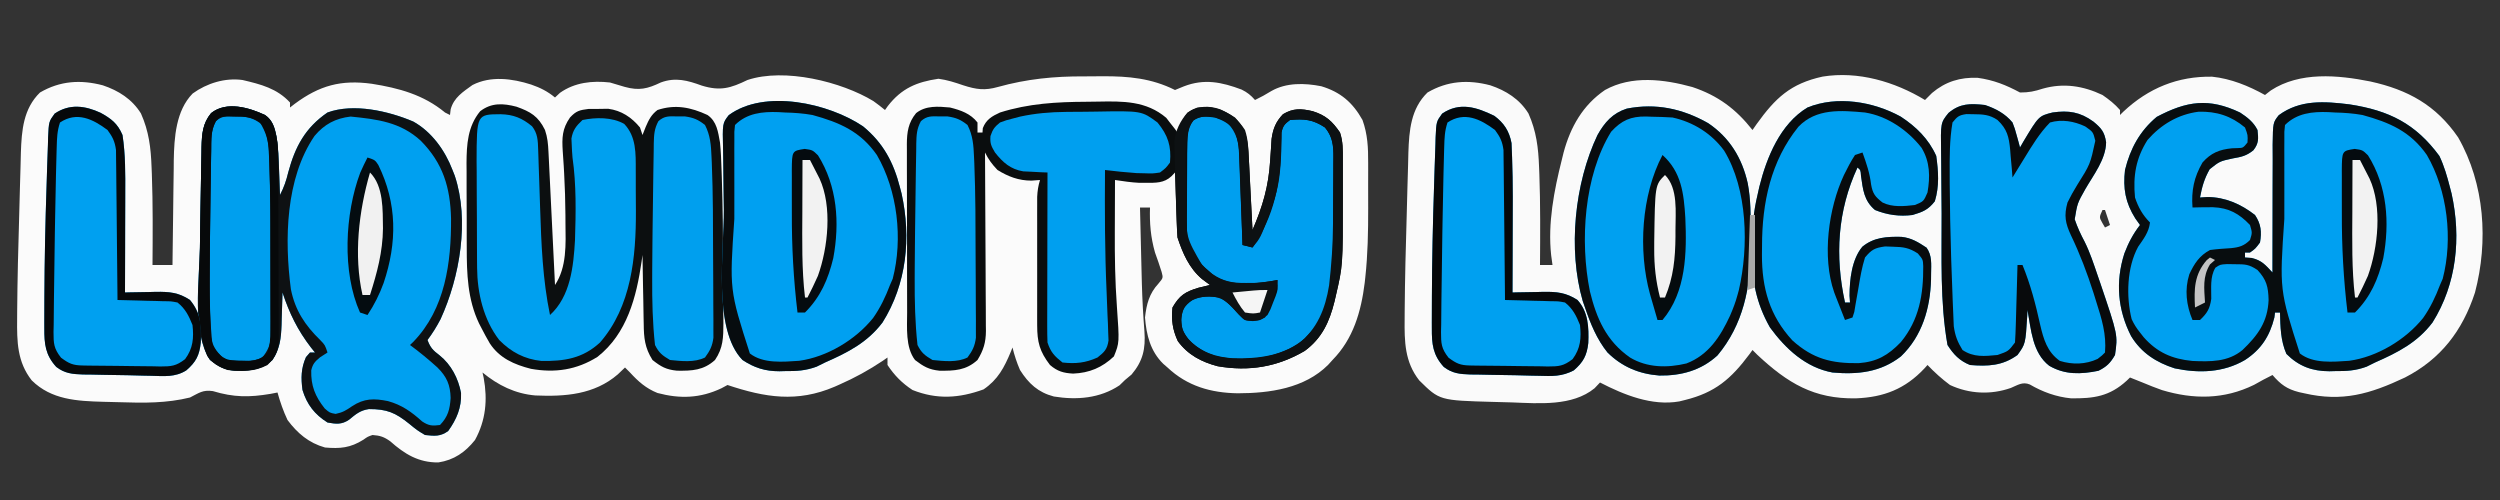
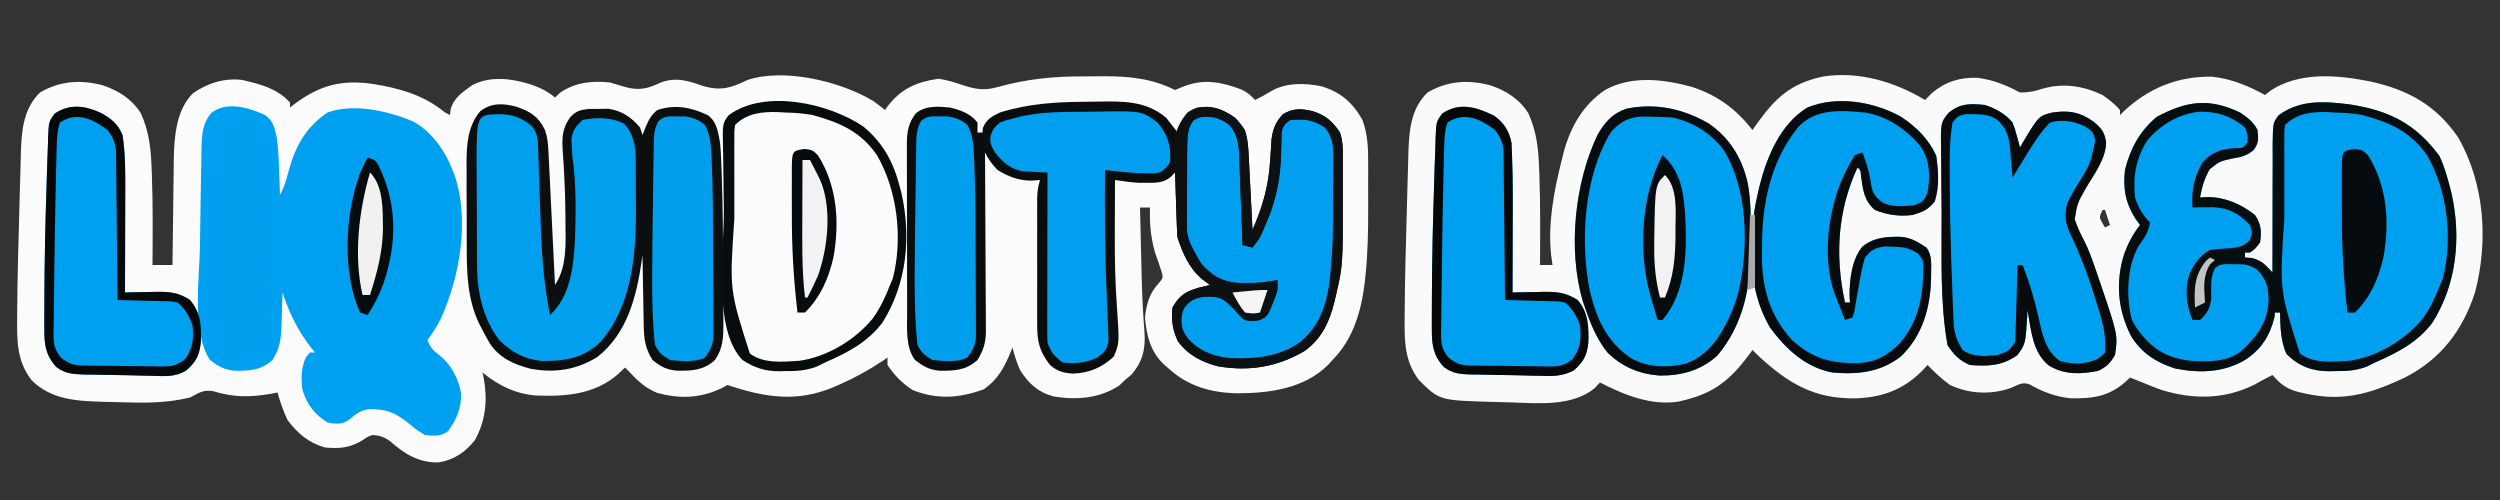
<svg xmlns="http://www.w3.org/2000/svg" version="1.1" width="1000" height="200">
  <rect width="100%" height="100%" fill="#333333" stroke="none" />
  <path d="M0 0 C1.594 1.125 3.128 2.335 4.641 3.566 C5.207 2.77 5.207 2.77 5.785 1.957 C11.274 -5.088 17.276 -7.639 26.016 -8.934 C29.597 -8.44 32.541 -7.479 35.953 -6.309 C41.178 -4.626 44.552 -4.154 49.81 -5.648 C61.378 -8.86 72.33 -9.943 84.293 -9.88 C86.771 -9.871 89.246 -9.9 91.723 -9.932 C102.036 -9.975 111.23 -9.139 120.641 -4.434 C121.796 -4.908 122.951 -5.382 124.141 -5.871 C132.314 -9.052 139.274 -7.613 147.293 -4.602 C149.587 -3.46 150.973 -2.354 152.641 -0.434 C154.897 -1.52 157.014 -2.667 159.141 -3.996 C165.138 -7.445 172.491 -7.254 179.148 -5.938 C186.811 -3.639 191.688 0.509 195.641 7.566 C197.703 13.347 197.933 18.575 197.906 24.68 C197.909 26.132 197.909 26.132 197.912 27.614 C197.913 29.663 197.91 31.711 197.901 33.759 C197.891 36.831 197.901 39.903 197.914 42.975 C197.921 52.195 197.764 61.339 196.762 70.512 C196.686 71.207 196.61 71.903 196.532 72.619 C195.099 84.176 191.975 95.109 183.641 103.566 C183.068 104.199 182.496 104.832 181.906 105.484 C172.48 114.931 158.492 116.86 145.731 116.883 C134.992 116.708 125.57 114.025 117.641 106.566 C117.076 106.077 116.511 105.587 115.93 105.082 C110.785 100.012 109.215 93.628 108.641 86.566 C109.243 81.237 110.334 76.976 114.016 73.004 C115.922 70.74 115.922 70.74 115.297 68.367 C114.49 65.734 113.574 63.157 112.641 60.566 C110.908 54.446 110.439 48.922 110.641 42.566 C109.321 42.566 108.001 42.566 106.641 42.566 C106.761 47.667 106.885 52.767 107.013 57.868 C107.056 59.595 107.097 61.322 107.138 63.049 C107.197 65.564 107.26 68.079 107.324 70.594 C107.346 71.425 107.367 72.256 107.389 73.113 C107.569 79.447 107.909 85.764 108.412 92.081 C108.913 99.13 107.814 103.993 103.266 109.379 C102.399 110.101 101.533 110.823 100.641 111.566 C99.558 112.618 99.558 112.618 98.453 113.691 C90.591 118.933 81.344 119.657 72.191 118.168 C65.897 116.522 62.093 113.012 58.641 107.566 C57.359 104.619 56.399 101.687 55.641 98.566 C55.41 99.146 55.179 99.727 54.941 100.324 C52.328 106.583 49.819 111.396 44.078 115.316 C34.317 118.866 25.432 119.46 15.641 115.566 C11.427 112.798 8.429 109.749 5.641 105.566 C5.641 104.576 5.641 103.586 5.641 102.566 C5.032 102.991 4.424 103.415 3.797 103.852 C-1.796 107.594 -7.393 110.676 -13.547 113.379 C-14.199 113.668 -14.851 113.958 -15.523 114.256 C-30.522 120.667 -43.306 118.584 -58.359 113.566 C-59.164 114 -59.968 114.433 -60.797 114.879 C-69.265 118.89 -77.368 119.159 -86.363 116.762 C-90.941 114.935 -94.061 112.159 -97.359 108.566 C-98.019 107.906 -98.679 107.246 -99.359 106.566 C-100.308 107.474 -101.257 108.381 -102.234 109.316 C-111.644 117.423 -123.342 118.26 -135.218 117.75 C-143.356 117.052 -150.132 113.661 -156.359 108.566 C-156.201 109.286 -156.042 110.005 -155.879 110.746 C-154.27 119.481 -155.038 127.715 -159.359 135.566 C-163.252 140.46 -167.775 143.586 -174.008 144.539 C-181.904 144.631 -187.506 141.201 -193.254 136.09 C-195.707 134.315 -197.346 133.777 -200.359 133.566 C-202.307 134.243 -202.307 134.243 -203.984 135.441 C-209.218 138.736 -213.334 139.091 -219.359 138.566 C-225.837 136.748 -230.377 132.888 -234.359 127.566 C-236.043 123.983 -237.295 120.376 -238.359 116.566 C-239.28 116.746 -240.2 116.925 -241.148 117.109 C-249.624 118.533 -255.84 118.542 -264.238 116 C-268.292 115.437 -269.709 116.731 -273.359 118.566 C-282.613 120.848 -291.87 120.789 -301.317 120.455 C-303.554 120.379 -305.791 120.33 -308.029 120.283 C-318.549 119.999 -328.808 119.484 -336.664 111.723 C-342.492 104.31 -342.593 96.181 -342.504 87.152 C-342.498 86.118 -342.493 85.084 -342.487 84.019 C-342.387 71.121 -342.057 58.226 -341.67 45.334 C-341.564 41.791 -341.474 38.248 -341.388 34.705 C-341.317 31.927 -341.234 29.15 -341.148 26.373 C-341.092 24.441 -341.048 22.508 -341.004 20.576 C-340.707 11.743 -340.019 3.035 -333.359 -3.434 C-325.355 -8.103 -317.159 -8.65 -308.234 -6.309 C-301.921 -4.184 -296.548 -0.798 -292.984 4.941 C-289.81 12.022 -289.004 18.719 -288.734 26.379 C-288.677 27.77 -288.677 27.77 -288.619 29.19 C-288.179 41.31 -288.269 53.441 -288.359 65.566 C-285.719 65.566 -283.079 65.566 -280.359 65.566 C-280.354 64.954 -280.348 64.342 -280.342 63.711 C-280.277 57.286 -280.193 50.861 -280.097 44.436 C-280.064 42.044 -280.036 39.653 -280.013 37.261 C-279.979 33.805 -279.927 30.35 -279.871 26.895 C-279.865 25.841 -279.858 24.787 -279.852 23.702 C-279.674 14.567 -279.025 3.835 -272.293 -3.031 C-266.605 -7.156 -259.317 -9.393 -252.359 -8.434 C-245.047 -6.714 -238.552 -5.072 -233.359 0.566 C-233.359 1.226 -233.359 1.886 -233.359 2.566 C-232.754 2.096 -232.148 1.625 -231.523 1.141 C-221.526 -6.288 -212.903 -8.597 -200.66 -6.93 C-189.85 -5.215 -179.933 -2.546 -171.359 4.566 C-170.369 5.061 -170.369 5.061 -169.359 5.566 C-169.27 4.817 -169.181 4.069 -169.09 3.297 C-167.836 -1.39 -164.174 -3.682 -160.359 -6.434 C-153.029 -10.18 -144.503 -9.037 -136.922 -6.621 C-133.224 -5.336 -130.384 -3.929 -127.359 -1.434 C-126.699 -2.052 -126.039 -2.671 -125.359 -3.309 C-119.484 -7.471 -112.403 -8.245 -105.359 -7.434 C-103.395 -6.871 -101.437 -6.286 -99.484 -5.684 C-93.721 -4.09 -90.353 -4.902 -85.027 -7.453 C-79.127 -9.622 -74.319 -8.262 -68.609 -6.184 C-61.21 -3.92 -57.125 -5.165 -50.359 -8.434 C-35.521 -13.39 -12.748 -7.746 0 0 Z M54.641 40.566 C55.641 42.566 55.641 42.566 55.641 42.566 Z " fill="#FBFBFB" transform="translate(349.359,40.434)" />
  <path d="M0 0 C0.928 -0.928 1.856 -1.856 2.812 -2.812 C8.179 -7.349 14.079 -9.163 21.094 -8.871 C27.475 -7.977 32.361 -6.021 38 -3 C41.678 -3 43.765 -3.461 47.188 -4.562 C55.434 -6.873 63.266 -5.677 71 -2 C73.573 -0.228 75.949 1.633 78 4 C78 4.66 78 5.32 78 6 C78.438 5.564 78.877 5.129 79.328 4.68 C89.392 -4.771 101.113 -9.55 114.836 -9.324 C122.321 -8.557 129.454 -5.637 136 -2 C137.145 -2.897 137.145 -2.897 138.312 -3.812 C149.949 -11.417 165.12 -10.013 178.146 -7.408 C193.218 -4.086 204.404 2.076 213.246 14.938 C223.924 33.583 225.373 56.546 220 77 C215.015 92.273 206.323 103.634 192 111 C177.965 117.615 166.952 120.841 151.688 117.312 C151.006 117.164 150.324 117.016 149.621 116.863 C144.803 115.65 142.21 113.744 139 110 C136.481 111.238 134.064 112.537 131.625 113.938 C119.621 119.817 107.428 119.83 94.785 116.035 C92.15 115.098 89.576 114.088 87 113 C85.334 112.332 83.667 111.665 82 111 C81.576 111.41 81.152 111.82 80.715 112.242 C73.869 118.532 67.517 119.455 58.363 119.328 C52.472 118.753 47.023 116.76 41.914 113.785 C38.994 112.587 37.096 114.04 34.328 115.184 C26.283 118.005 17.716 117.58 10 114 C6.72 111.582 3.823 108.934 1 106 C0.588 106.459 0.175 106.918 -0.25 107.391 C-7.938 115.559 -16.422 118.9 -27.61 119.336 C-44.44 119.652 -54.958 113.219 -67 102 C-67.66 101.34 -68.32 100.68 -69 100 C-69.619 100.853 -69.619 100.853 -70.25 101.723 C-77.594 111.542 -83.906 117.021 -96 120 C-97.127 120.28 -97.127 120.28 -98.277 120.566 C-109.209 122.5 -120.458 117.927 -130 113 C-130.722 113.763 -131.444 114.526 -132.188 115.312 C-141.068 122.562 -154.437 121.367 -165.24 120.964 C-167.694 120.875 -170.148 120.818 -172.604 120.766 C-194.188 120.175 -194.188 120.175 -202.305 112.156 C-208.133 104.743 -208.234 96.615 -208.145 87.586 C-208.139 86.552 -208.133 85.518 -208.128 84.453 C-208.028 71.554 -207.698 58.66 -207.31 45.767 C-207.205 42.225 -207.115 38.682 -207.029 35.138 C-206.958 32.361 -206.875 29.584 -206.789 26.807 C-206.732 24.875 -206.688 22.942 -206.645 21.009 C-206.348 12.177 -205.659 3.469 -199 -3 C-190.996 -7.669 -182.8 -8.216 -173.875 -5.875 C-167.561 -3.751 -162.189 -0.364 -158.625 5.375 C-155.451 12.456 -154.645 19.153 -154.375 26.812 C-154.318 28.204 -154.318 28.204 -154.26 29.624 C-153.82 41.744 -153.91 53.874 -154 66 C-152.35 66 -150.7 66 -149 66 C-149.177 64.714 -149.353 63.427 -149.535 62.102 C-150.935 49.314 -148.366 36.177 -145.25 23.812 C-145.022 22.882 -144.795 21.951 -144.56 20.992 C-141.814 10.78 -136.861 2.037 -128 -4 C-117.308 -9.95 -104.353 -8.309 -93.047 -5.184 C-82.823 -1.771 -75.65 3.576 -69 12 C-68.443 11.203 -67.886 10.407 -67.312 9.586 C-59.838 -0.793 -53.792 -6.566 -40.926 -9.367 C-26.745 -11.653 -12.125 -7.338 0 0 Z M71 44 C69.667 46.892 69.667 46.892 70.938 49.188 C71.288 49.786 71.639 50.384 72 51 C72.66 50.67 73.32 50.34 74 50 C73.34 48.02 72.68 46.04 72 44 C71.67 44 71.34 44 71 44 Z " fill="#FAFAFA" transform="translate(770,40)" />
  <path d="M0 0 C1.526 -0.012 3.052 -0.032 4.578 -0.062 C14.573 -0.254 23.925 -0.394 31.927 6.436 C32.461 7.132 32.995 7.828 33.544 8.545 C34.104 9.252 34.663 9.958 35.24 10.686 C35.824 11.482 35.824 11.482 36.419 12.295 C36.783 11.464 36.783 11.464 37.154 10.615 C37.489 9.891 37.824 9.167 38.169 8.42 C38.494 7.701 38.819 6.982 39.154 6.24 C40.672 3.907 41.833 3.255 44.419 2.295 C50.369 1.609 54.549 3.013 59.419 6.295 C64.27 11.395 64.625 15.903 64.955 22.682 C64.998 23.499 65.041 24.316 65.085 25.158 C65.221 27.766 65.352 30.374 65.482 32.983 C65.573 34.752 65.665 36.52 65.757 38.289 C65.982 42.624 66.202 46.96 66.419 51.295 C70.48 41.898 72.851 33.846 73.482 23.545 C73.611 21.529 73.748 19.513 73.892 17.498 C73.946 16.618 74.001 15.738 74.056 14.831 C74.644 10.726 75.753 8 78.607 4.983 C82.725 2.512 85.849 2.703 90.47 3.768 C95.758 5.431 98.295 7.75 101.419 12.295 C102.638 15.951 102.563 19.314 102.552 23.119 C102.553 23.898 102.554 24.678 102.555 25.48 C102.556 27.137 102.554 28.794 102.55 30.451 C102.545 32.928 102.55 35.406 102.556 37.883 C102.571 65.488 102.571 65.488 99.732 77.67 C99.558 78.422 99.383 79.174 99.203 79.948 C97.172 88.075 94.195 94.604 87.294 99.67 C76.343 106.095 65.03 107.961 52.49 105.787 C45.963 104.061 40.572 101.236 36.544 95.733 C34.449 91.192 33.899 87.329 34.419 82.295 C37.19 77.493 39.445 76.025 44.732 74.42 C46.289 74.025 47.851 73.642 49.419 73.295 C48.368 72.511 47.316 71.728 46.232 70.92 C41.049 66.515 38.537 60.649 36.419 54.295 C36.27 52.305 36.171 50.31 36.103 48.315 C36.061 47.151 36.019 45.988 35.976 44.789 C35.937 43.574 35.897 42.359 35.857 41.108 C35.792 39.268 35.792 39.268 35.726 37.391 C35.62 34.359 35.518 31.327 35.419 28.295 C34.963 28.776 34.507 29.257 34.037 29.753 C31.039 32.612 27.584 32.433 23.607 32.42 C22.796 32.423 21.985 32.425 21.15 32.428 C17.866 32.268 14.67 31.775 11.419 31.295 C11.394 36.414 11.376 41.533 11.365 46.652 C11.36 48.385 11.353 50.119 11.344 51.853 C11.295 61.871 11.447 71.808 12.172 81.802 C13.202 96.356 13.202 96.356 10.982 101.858 C6.301 106.31 1.141 108.484 -5.331 108.733 C-9.161 108.526 -11.602 107.848 -14.581 105.295 C-18.751 99.851 -19.705 96.13 -19.71 89.397 C-19.713 88.209 -19.716 87.021 -19.72 85.797 C-19.717 84.517 -19.715 83.238 -19.713 81.92 C-19.714 80.604 -19.715 79.287 -19.716 77.93 C-19.718 75.146 -19.716 72.362 -19.711 69.578 C-19.705 66.014 -19.709 62.45 -19.715 58.886 C-19.719 55.48 -19.716 52.075 -19.713 48.67 C-19.715 47.391 -19.717 46.112 -19.72 44.794 C-19.715 43.012 -19.715 43.012 -19.71 41.194 C-19.709 40.149 -19.708 39.104 -19.708 38.027 C-19.595 35.616 -19.275 33.597 -18.581 31.295 C-20.282 31.419 -20.282 31.419 -22.018 31.545 C-27.133 31.536 -31.243 29.951 -35.581 27.295 C-37.765 25.001 -39.178 23.1 -40.581 20.295 C-40.574 21.247 -40.567 22.198 -40.56 23.178 C-40.5 32.153 -40.455 41.128 -40.425 50.103 C-40.409 54.717 -40.388 59.331 -40.354 63.945 C-40.322 68.399 -40.304 72.853 -40.296 77.308 C-40.29 79.006 -40.28 80.703 -40.263 82.401 C-40.242 84.783 -40.239 87.164 -40.24 89.546 C-40.229 90.244 -40.218 90.943 -40.207 91.662 C-40.236 96.267 -41.188 99.373 -43.581 103.295 C-48.203 107.484 -52.779 107.636 -58.78 107.58 C-63.023 107.148 -65.201 105.884 -68.581 103.295 C-72.463 98.177 -71.73 90.3 -71.726 84.144 C-71.729 83.361 -71.733 82.578 -71.736 81.771 C-71.745 79.204 -71.747 76.636 -71.749 74.069 C-71.752 72.275 -71.755 70.48 -71.759 68.686 C-71.765 64.936 -71.766 61.185 -71.766 57.435 C-71.766 52.632 -71.779 47.829 -71.797 43.026 C-71.808 39.326 -71.81 35.625 -71.809 31.924 C-71.81 30.153 -71.815 28.382 -71.823 26.611 C-71.832 24.136 -71.83 21.662 -71.823 19.187 C-71.829 18.459 -71.835 17.73 -71.841 16.98 C-71.811 12.128 -71.27 8.351 -68.143 4.545 C-64.256 1.436 -59.287 1.862 -54.581 2.295 C-50.304 3.366 -46.351 4.718 -43.581 8.295 C-43.581 9.615 -43.581 10.935 -43.581 12.295 C-42.921 12.295 -42.261 12.295 -41.581 12.295 C-41.539 11.718 -41.498 11.14 -41.456 10.545 C-40.12 7.112 -37.804 5.77 -34.581 4.295 C-23.163 0.676 -11.887 0.062 0 0 Z " fill="#0A0D0E" transform="translate(434.581,40.705)" />
  <path d="M0 0 C2.924 1.913 5.406 3.813 7 7 C7.38 10.496 7.557 12.287 5.352 15.109 C2.554 17.359 0.576 17.764 -2.938 18.375 C-8.098 19.5 -8.098 19.5 -12.125 22.688 C-14.301 26.531 -15.18 29.676 -16 34 C-15.031 33.938 -14.061 33.876 -13.062 33.812 C-5.941 33.827 0.441 36.661 6 41 C8.446 44.669 8.721 47.734 8 52 C6.125 54.5 6.125 54.5 4 56 C3.34 56 2.68 56 2 56 C2 56.66 2 57.32 2 58 C2.887 58.062 3.774 58.124 4.688 58.188 C8.754 59.185 10.186 60.994 13 64 C12.995 62.87 12.995 62.87 12.991 61.718 C12.969 54.611 12.98 47.505 13.028 40.399 C13.052 36.745 13.063 33.093 13.045 29.439 C13.027 25.911 13.044 22.385 13.084 18.857 C13.097 16.861 13.076 14.864 13.054 12.867 C13.196 4.03 13.196 4.03 15.5 1.081 C24.051 -5.235 33.829 -4.481 43.812 -3.25 C59.662 -0.805 70.251 4.484 79.75 17.375 C81.69 21.448 82.879 25.638 84 30 C84.313 31.201 84.313 31.201 84.633 32.426 C88.525 50.048 86.687 68.595 77 84 C70.906 92.051 63.047 96.023 54 100 C52.331 100.826 52.331 100.826 50.629 101.668 C46.269 103.268 42.661 103.48 38.062 103.438 C37.303 103.457 36.543 103.477 35.76 103.498 C28.851 103.492 23.478 101.478 18.562 96.562 C16.211 91.201 16.172 85.8 16 80 C15.34 80 14.68 80 14 80 C13.918 80.66 13.835 81.32 13.75 82 C11.888 89.448 8.463 94.783 2 99 C-6.665 104.073 -16.426 104.389 -26.125 102.34 C-33.529 99.965 -39.475 96.144 -43.566 89.43 C-48.941 78.925 -49.871 67.692 -46.25 56.375 C-44.637 52.147 -42.775 48.568 -40 45 C-40.619 44.134 -41.237 43.267 -41.875 42.375 C-45.856 36.052 -46.847 30.361 -46 23 C-43.905 14.44 -40.092 7.426 -33.312 1.75 C-21.24 -4.628 -12.479 -5.916 0 0 Z " fill="#00A0F1" transform="translate(896,45)" />
-   <path d="M0 0 C3.15 2.174 3.815 4.992 4.62 8.633 C5.332 13.067 5.477 17.517 5.625 22 C5.664 22.966 5.702 23.931 5.742 24.926 C5.836 27.284 5.921 29.642 6 32 C7.572 28.967 8.522 26.203 9.312 22.875 C12.07 12.673 16.096 5.101 25 -1 C35.435 -4.827 49.443 -1.577 59.312 2.625 C66.702 6.718 72.037 14.227 75 22 C75.298 22.752 75.596 23.503 75.902 24.277 C81.875 42.142 77.906 64.873 70.238 81.633 C68.682 84.608 67.015 87.314 65 90 C66.125 93.038 67.17 94.129 69.812 96.125 C74.477 99.85 77.306 105.345 78.414 111.18 C78.666 117.067 76.623 121.74 73.25 126.438 C70.004 128.692 67.897 128.39 64 128 C60.797 126.066 60.797 126.066 57.75 123.562 C52.149 119.021 48.7 117.612 41.559 117.633 C38.07 118.133 36.31 119.68 33.648 121.867 C30.695 123.897 28.416 123.621 25 123 C19.86 119.775 16.792 115.831 15 110 C14.349 105.199 14.413 101.335 16.375 96.875 C16.911 96.256 17.448 95.638 18 95 C18.66 95 19.32 95 20 95 C19.481 94.357 18.961 93.714 18.426 93.051 C13.062 86.101 9.751 79.32 7 71 C6.985 71.605 6.971 72.209 6.956 72.833 C6.881 75.597 6.784 78.361 6.688 81.125 C6.665 82.076 6.642 83.028 6.619 84.008 C6.414 89.373 6.009 93.372 3 98 C-1.622 102.189 -6.198 102.341 -12.199 102.285 C-16.442 101.853 -18.62 100.589 -22 98 C-29.315 87.092 -26.248 65.701 -26.036 53.25 C-25.995 50.686 -25.96 48.123 -25.925 45.559 C-25.855 40.485 -25.771 35.411 -25.68 30.337 C-25.643 28.285 -25.61 26.234 -25.579 24.182 C-25.534 21.272 -25.475 18.363 -25.414 15.453 C-25.402 14.574 -25.391 13.695 -25.379 12.789 C-25.254 7.627 -24.967 3.394 -21.562 -0.75 C-15.412 -5.671 -6.368 -2.965 0 0 Z " fill="#00A0F0" transform="translate(106,46)" />
+   <path d="M0 0 C3.15 2.174 3.815 4.992 4.62 8.633 C5.332 13.067 5.477 17.517 5.625 22 C5.664 22.966 5.702 23.931 5.742 24.926 C5.836 27.284 5.921 29.642 6 32 C7.572 28.967 8.522 26.203 9.312 22.875 C12.07 12.673 16.096 5.101 25 -1 C35.435 -4.827 49.443 -1.577 59.312 2.625 C66.702 6.718 72.037 14.227 75 22 C75.298 22.752 75.596 23.503 75.902 24.277 C81.875 42.142 77.906 64.873 70.238 81.633 C68.682 84.608 67.015 87.314 65 90 C66.125 93.038 67.17 94.129 69.812 96.125 C74.477 99.85 77.306 105.345 78.414 111.18 C78.666 117.067 76.623 121.74 73.25 126.438 C70.004 128.692 67.897 128.39 64 128 C60.797 126.066 60.797 126.066 57.75 123.562 C52.149 119.021 48.7 117.612 41.559 117.633 C38.07 118.133 36.31 119.68 33.648 121.867 C30.695 123.897 28.416 123.621 25 123 C19.86 119.775 16.792 115.831 15 110 C14.349 105.199 14.413 101.335 16.375 96.875 C16.911 96.256 17.448 95.638 18 95 C18.66 95 19.32 95 20 95 C19.481 94.357 18.961 93.714 18.426 93.051 C13.062 86.101 9.751 79.32 7 71 C6.985 71.605 6.971 72.209 6.956 72.833 C6.881 75.597 6.784 78.361 6.688 81.125 C6.665 82.076 6.642 83.028 6.619 84.008 C6.414 89.373 6.009 93.372 3 98 C-1.622 102.189 -6.198 102.341 -12.199 102.285 C-16.442 101.853 -18.62 100.589 -22 98 C-29.315 87.092 -26.248 65.701 -26.036 53.25 C-25.995 50.686 -25.96 48.123 -25.925 45.559 C-25.855 40.485 -25.771 35.411 -25.68 30.337 C-25.643 28.285 -25.61 26.234 -25.579 24.182 C-25.402 14.574 -25.391 13.695 -25.379 12.789 C-25.254 7.627 -24.967 3.394 -21.562 -0.75 C-15.412 -5.671 -6.368 -2.965 0 0 Z " fill="#00A0F0" transform="translate(106,46)" />
  <path d="M0 0 C5.581 1.99 8.686 3.789 11.391 9.316 C12.422 12.411 12.62 14.823 12.78 18.073 C12.84 19.254 12.9 20.435 12.961 21.652 C13.022 22.927 13.082 24.202 13.145 25.516 C13.242 27.474 13.242 27.474 13.342 29.471 C13.515 32.938 13.683 36.405 13.85 39.873 C14.021 43.412 14.197 46.951 14.373 50.49 C14.717 57.432 15.055 64.374 15.391 71.316 C20.167 64.151 19.682 54.957 19.578 46.629 C19.574 45.555 19.57 44.481 19.565 43.374 C19.522 37.834 19.364 32.316 19.055 26.785 C18.998 25.75 18.941 24.714 18.882 23.647 C18.766 21.681 18.633 19.717 18.483 17.753 C18.155 12.442 18.229 8.859 21.391 4.316 C23.875 1.658 25.193 1.341 28.852 0.883 C30.143 0.882 31.435 0.88 32.766 0.879 C34.052 0.86 35.339 0.84 36.664 0.82 C41.947 1.524 45.999 4.211 49.391 8.316 C49.886 9.801 49.886 9.801 50.391 11.316 C50.824 10.223 51.257 9.13 51.703 8.004 C52.897 5.228 53.922 3.168 56.391 1.316 C63.474 -1.045 69.762 0.231 76.391 3.316 C80.155 5.915 80.611 10.07 81.391 14.316 C81.755 17.863 81.89 21.403 82 24.965 C82.056 26.517 82.056 26.517 82.112 28.1 C82.507 40.114 82.612 52.131 82.631 64.15 C82.641 68 82.672 71.85 82.703 75.699 C82.71 78.168 82.715 80.637 82.719 83.105 C82.731 84.246 82.743 85.387 82.756 86.562 C82.74 92.208 82.686 96.489 79.391 101.316 C74.769 105.505 70.189 105.665 64.188 105.594 C59.867 105.165 57.805 104.019 54.391 101.316 C51.308 96.438 50.926 92.444 50.879 86.855 C50.861 86.065 50.843 85.274 50.825 84.46 C50.771 81.954 50.737 79.448 50.703 76.941 C50.67 75.234 50.635 73.527 50.6 71.82 C50.515 67.652 50.448 63.485 50.391 59.316 C50.213 60.598 50.213 60.598 50.032 61.905 C47.976 76.1 44.227 90.72 32.426 100.031 C24.094 105.292 15.354 106.566 5.758 104.844 C-0.923 103.138 -6.818 100.586 -10.697 94.652 C-11.86 92.674 -12.937 90.671 -13.984 88.629 C-14.318 87.982 -14.652 87.335 -14.997 86.669 C-19.587 77.042 -19.919 66.806 -19.91 56.309 C-19.914 55.103 -19.919 53.896 -19.923 52.654 C-19.929 50.121 -19.929 47.588 -19.925 45.055 C-19.922 41.195 -19.945 37.336 -19.971 33.477 C-19.973 31.004 -19.974 28.531 -19.973 26.059 C-19.982 24.915 -19.991 23.771 -20.001 22.592 C-19.957 15.025 -19.521 7.846 -14.547 1.816 C-10.041 -1.672 -5.318 -1.393 0 0 Z " fill="#0C0F10" transform="translate(206.609,42.684)" />
-   <path d="M0 0 C8.146 6.672 12.239 14.464 14.812 24.484 C15.126 25.685 15.126 25.685 15.445 26.91 C19.337 44.533 17.5 63.079 7.812 78.484 C1.718 86.535 -6.141 90.507 -15.188 94.484 C-16.3 95.035 -17.412 95.585 -18.559 96.152 C-22.919 97.753 -26.526 97.965 -31.125 97.922 C-31.885 97.942 -32.645 97.962 -33.428 97.982 C-39.12 97.978 -43.424 96.628 -48.188 93.484 C-60.197 81.158 -55.536 49.636 -55.647 33.435 C-55.67 30.453 -55.712 27.472 -55.771 24.491 C-55.842 20.858 -55.878 17.226 -55.891 13.592 C-55.901 12.217 -55.923 10.843 -55.958 9.468 C-56.215 -1.183 -56.215 -1.183 -53.699 -4.446 C-39.376 -15.035 -13.66 -9.22 0 0 Z " fill="#00A0F1" transform="translate(345.188,50.516)" />
  <path d="M0 0 C8.615 5.79 13.592 14.019 15.84 24.039 C17.082 30.531 17.05 37.043 17.011 43.627 C17 45.746 17.011 47.865 17.023 49.984 C17.042 65.604 14.071 80.561 3.746 92.91 C-2.822 98.964 -10.829 101.089 -19.531 100.961 C-27.635 100.332 -34.446 97.476 -40.25 91.75 C-44.53 86.442 -47.085 80.162 -49.25 73.75 C-49.702 72.456 -49.702 72.456 -50.164 71.137 C-56.114 50.591 -53.442 24.08 -44.25 4.75 C-41.396 -0.32 -38.204 -3.977 -32.539 -5.801 C-20.824 -8.1 -10.254 -5.784 0 0 Z " fill="#00A0F0" transform="translate(683.25,49.25)" />
  <path d="M0 0 C4.29 1.451 8.101 3.462 11 7 C11.949 9.48 11.949 9.48 12.688 12.188 C12.939 13.089 13.19 13.99 13.449 14.918 C13.631 15.605 13.813 16.292 14 17 C14.654 15.861 14.654 15.861 15.32 14.699 C21.489 4.405 21.489 4.405 27 3 C33.481 2.071 38.028 2.784 43.371 6.648 C46.552 9.288 47.812 10.759 48.441 14.914 C48.345 21.702 43.46 27.86 40.178 33.551 C36.937 39.308 36.937 39.308 35.879 45.719 C36.977 48.934 38.297 51.778 39.89 54.768 C42.032 59.075 43.503 63.645 45.062 68.188 C45.412 69.203 45.762 70.219 46.123 71.266 C53.163 92.027 53.163 92.027 52 100 C50.14 103.219 48.695 104.653 45.375 106.312 C38.388 107.736 31.995 107.996 25.684 104.301 C18.942 99.092 18.433 89.825 17 82 C16.944 83.195 16.944 83.195 16.887 84.414 C16.196 95.549 16.196 95.549 13 100 C7.002 104.348 1.19 104.581 -6 104 C-10.176 102.312 -12.589 99.788 -15 96 C-18.059 78.766 -17.279 60.73 -17.35 43.276 C-17.364 40.28 -17.392 37.285 -17.432 34.29 C-17.481 30.626 -17.506 26.963 -17.513 23.299 C-17.52 21.917 -17.535 20.535 -17.559 19.153 C-17.758 7.103 -17.758 7.103 -14.592 3.175 C-9.955 -0.716 -5.896 -0.637 0 0 Z " fill="#00A0F0" transform="translate(794,42)" />
  <path d="M0 0 C6.172 4.012 11.24 8.978 14.25 15.75 C15.11 21.987 15.533 27.797 13.688 33.875 C11.05 37.278 8.863 38.161 4.75 39.375 C-0.507 40.026 -5.32 39.366 -10.25 37.375 C-14.687 33.658 -15.074 29.166 -15.855 23.703 C-16.011 21.421 -16.011 21.421 -17.25 20.375 C-25.263 37.625 -26.318 55.853 -22.25 74.375 C-21.59 74.375 -20.93 74.375 -20.25 74.375 C-20.312 73.488 -20.374 72.601 -20.438 71.688 C-20.424 65.221 -19.533 57.093 -15.305 52.059 C-10.635 48.232 -5.47 47.995 0.348 48.117 C4.369 48.549 7.091 50.275 10.383 52.457 C12.611 55.583 12.235 59.051 12.188 62.75 C12.18 63.555 12.172 64.36 12.165 65.189 C11.852 76.651 8.607 87.815 0.125 95.93 C-8.005 102.29 -17.198 103.274 -27.25 102.375 C-37.948 100.409 -45.98 92.928 -52.25 84.375 C-57.786 74.662 -59.618 65.129 -59.5 54.062 C-59.493 53.138 -59.486 52.213 -59.479 51.26 C-59.377 44.461 -58.853 38 -57.25 31.375 C-57.005 30.273 -56.76 29.171 -56.508 28.035 C-53.571 16.276 -48.128 2.91 -37.25 -3.625 C-25.433 -8.44 -10.963 -6.016 0 0 Z " fill="#00A0F0" transform="translate(760.25,46.625)" />
-   <path d="M0 0 C3.15 2.174 3.815 4.992 4.62 8.633 C5.332 13.067 5.477 17.517 5.625 22 C5.664 22.966 5.702 23.931 5.742 24.926 C5.836 27.284 5.921 29.642 6 32 C7.572 28.967 8.522 26.203 9.312 22.875 C12.07 12.673 16.096 5.101 25 -1 C35.435 -4.827 49.443 -1.577 59.312 2.625 C66.702 6.718 72.037 14.227 75 22 C75.298 22.752 75.596 23.503 75.902 24.277 C81.875 42.142 77.906 64.873 70.238 81.633 C68.682 84.608 67.015 87.314 65 90 C66.125 93.038 67.17 94.129 69.812 96.125 C74.477 99.85 77.306 105.345 78.414 111.18 C78.666 117.067 76.623 121.74 73.25 126.438 C70.004 128.692 67.897 128.39 64 128 C60.797 126.066 60.797 126.066 57.75 123.562 C52.149 119.021 48.7 117.612 41.559 117.633 C38.07 118.133 36.31 119.68 33.648 121.867 C30.695 123.897 28.416 123.621 25 123 C19.86 119.775 16.792 115.831 15 110 C14.349 105.199 14.413 101.335 16.375 96.875 C16.911 96.256 17.448 95.638 18 95 C18.66 95 19.32 95 20 95 C19.481 94.357 18.961 93.714 18.426 93.051 C13.062 86.101 9.751 79.32 7 71 C6.985 71.605 6.971 72.209 6.956 72.833 C6.881 75.597 6.784 78.361 6.688 81.125 C6.665 82.076 6.642 83.028 6.619 84.008 C6.414 89.373 6.009 93.372 3 98 C-1.622 102.189 -6.198 102.341 -12.199 102.285 C-16.442 101.853 -18.62 100.589 -22 98 C-29.315 87.092 -26.248 65.701 -26.036 53.25 C-25.995 50.686 -25.96 48.123 -25.925 45.559 C-25.855 40.485 -25.771 35.411 -25.68 30.337 C-25.643 28.285 -25.61 26.234 -25.579 24.182 C-25.534 21.272 -25.475 18.363 -25.414 15.453 C-25.402 14.574 -25.391 13.695 -25.379 12.789 C-25.254 7.627 -24.967 3.394 -21.562 -0.75 C-15.412 -5.671 -6.368 -2.965 0 0 Z M19.812 8.375 C8.179 25.366 7.756 49.986 10.354 69.688 C12.043 78.142 16.001 84.1 22.109 90.047 C24 92 24 92 25 95 C24.01 95.639 23.02 96.279 22 96.938 C19.971 98.626 19.111 99.533 18.496 102.125 C18.339 108.306 20.037 112.514 23.875 117.375 C25.875 119.127 25.875 119.127 28.25 119.562 C31.129 118.974 32.424 118.14 34.812 116.5 C39.682 113.29 43.65 113.324 49.188 114.441 C54.772 115.983 58.567 118.735 62.859 122.574 C65.471 124.313 66.92 124.421 70 124 C73.187 120.699 73.951 117.746 74.25 113.188 C74.126 107.957 72.715 104.698 68.938 100.957 C65.423 97.783 61.814 94.807 58 92 C58.436 91.585 58.871 91.17 59.32 90.742 C72.111 77.508 74.513 59.016 74.422 41.414 C74.109 28.974 71.21 19.276 62.305 10.289 C54.182 2.822 44.901 1.69 34.25 0.625 C28.21 1.322 23.73 3.695 19.812 8.375 Z " fill="#0E1113" transform="translate(106,46)" />
  <path d="M0 0 C5.092 0.115 8.618 1.548 12.562 4.812 C14.836 7.684 14.903 10.583 15.015 14.097 C15.049 15.069 15.082 16.042 15.117 17.043 C15.149 18.096 15.182 19.149 15.215 20.234 C15.293 22.48 15.372 24.727 15.451 26.973 C15.57 30.5 15.686 34.028 15.8 37.556 C16.27 51.994 16.814 66.132 19.75 80.312 C27.932 72.867 29.161 60.875 29.75 50.312 C30.094 39.284 30.306 28.252 28.75 17.312 C28.603 15.586 28.491 13.856 28.438 12.125 C28.381 10.928 28.381 10.928 28.324 9.707 C28.936 6.266 30.217 4.692 32.75 2.312 C38.058 1.208 44.597 1.113 49.438 3.875 C54.307 9.007 54.058 15.732 54.051 22.438 C54.055 23.302 54.059 24.167 54.064 25.057 C54.069 26.883 54.07 28.708 54.066 30.534 C54.063 33.277 54.086 36.019 54.111 38.762 C54.177 57.061 52.287 76.958 39.75 91.312 C32.823 97.712 25.43 98.842 16.297 98.688 C9.537 97.973 4.194 95.142 -0.562 90.312 C-6.837 82.201 -9.342 71.488 -9.411 61.418 C-9.421 60.28 -9.43 59.142 -9.44 57.969 C-9.444 56.754 -9.449 55.538 -9.453 54.285 C-9.459 53.023 -9.465 51.761 -9.47 50.46 C-9.48 47.795 -9.487 45.129 -9.49 42.464 C-9.496 39.064 -9.52 35.664 -9.548 32.263 C-9.571 29 -9.573 25.736 -9.578 22.473 C-9.59 21.259 -9.603 20.045 -9.616 18.795 C-9.566 0.049 -9.566 0.049 0 0 Z " fill="#00A0EF" transform="translate(200.25,45.688)" />
  <path d="M0 0 C4.273 2.363 6.785 4.262 8.75 8.875 C9.95 16.628 9.885 24.499 9.848 32.324 C9.846 33.463 9.845 34.601 9.843 35.775 C9.838 39.371 9.825 42.967 9.812 46.562 C9.807 49.018 9.803 51.473 9.799 53.928 C9.788 59.91 9.771 65.893 9.75 71.875 C10.324 71.859 10.899 71.844 11.491 71.827 C14.119 71.765 16.747 71.726 19.375 71.688 C20.279 71.662 21.182 71.637 22.113 71.611 C27.428 71.553 31.184 71.828 35.75 74.875 C40.167 80.221 40.309 85.02 40.066 91.844 C39.529 96.996 38.175 99.64 34.289 103.008 C29.906 105.821 25.291 105.345 20.25 105.188 C18.749 105.159 18.749 105.159 17.217 105.13 C15.12 105.085 13.023 105.029 10.926 104.965 C7.803 104.877 4.683 104.84 1.559 104.812 C-0.398 104.773 -2.356 104.732 -4.312 104.688 C-5.221 104.682 -6.13 104.677 -7.066 104.671 C-11.278 104.526 -14.345 104.26 -17.746 101.637 C-22.115 96.818 -22.551 92.5 -22.516 86.176 C-22.518 85.408 -22.521 84.64 -22.524 83.849 C-22.528 81.295 -22.516 78.741 -22.5 76.188 C-22.497 75.308 -22.494 74.429 -22.491 73.524 C-22.43 58.653 -22.113 43.786 -21.611 28.924 C-21.537 26.686 -21.469 24.448 -21.407 22.209 C-21.317 19.059 -21.201 15.911 -21.078 12.762 C-21.055 11.819 -21.032 10.876 -21.008 9.904 C-20.716 3.514 -20.716 3.514 -18.386 0.32 C-12.4 -3.729 -6.217 -2.865 0 0 Z " fill="#00A0F0" transform="translate(40.25,45.125)" />
  <path d="M0 0 C3.897 2.85 6.01 6.156 6.904 10.904 C6.95 12.099 6.996 13.293 7.043 14.523 C7.072 15.201 7.1 15.879 7.13 16.577 C7.513 27.103 7.402 37.649 7.359 48.18 C7.354 50.371 7.35 52.562 7.346 54.754 C7.335 60.063 7.318 65.371 7.297 70.68 C7.871 70.664 8.446 70.648 9.038 70.632 C11.666 70.569 14.293 70.531 16.922 70.492 C17.826 70.467 18.729 70.442 19.66 70.416 C24.99 70.358 28.687 70.68 33.297 73.68 C37.66 78.521 37.856 84.678 37.613 90.906 C37.044 95.9 35.601 98.547 31.836 101.816 C27.021 104.352 23.15 104.16 17.797 103.992 C16.296 103.964 16.296 103.964 14.764 103.934 C12.667 103.889 10.57 103.834 8.473 103.77 C5.35 103.681 2.23 103.645 -0.895 103.617 C-2.852 103.578 -4.809 103.536 -6.766 103.492 C-7.674 103.487 -8.583 103.481 -9.52 103.476 C-13.731 103.331 -16.798 103.064 -20.199 100.441 C-24.568 95.623 -25.004 91.305 -24.969 84.98 C-24.972 84.213 -24.974 83.445 -24.977 82.653 C-24.982 80.099 -24.969 77.546 -24.953 74.992 C-24.95 74.113 -24.947 73.234 -24.944 72.329 C-24.883 57.458 -24.566 42.591 -24.064 27.729 C-23.99 25.491 -23.922 23.252 -23.86 21.014 C-23.77 17.864 -23.655 14.715 -23.531 11.566 C-23.508 10.623 -23.485 9.68 -23.461 8.709 C-23.169 2.319 -23.169 2.319 -20.839 -0.876 C-13.771 -5.657 -7.006 -3.414 0 0 Z " fill="#00A0F0" transform="translate(597.703,46.32)" />
  <path d="M0 0 C3.342 1.221 5.373 2.231 7.626 4.995 C9.581 9.27 9.587 13.24 9.73 17.895 C9.771 18.842 9.811 19.789 9.852 20.765 C9.977 23.781 10.082 26.796 10.188 29.812 C10.269 31.861 10.352 33.91 10.436 35.959 C10.638 40.972 10.824 45.986 11 51 C12.32 51.33 13.64 51.66 15 52 C23.773 39.452 26.25 25.937 26.479 10.934 C26.505 10.082 26.531 9.229 26.559 8.352 C26.572 7.587 26.586 6.822 26.599 6.034 C27.11 3.441 27.88 2.551 30 1 C35.565 0.453 39.238 0.788 44 4 C47.7 8.544 47.422 12.895 47.363 18.48 C47.364 19.871 47.364 19.871 47.365 21.289 C47.362 23.255 47.353 25.221 47.336 27.187 C47.313 30.132 47.316 33.076 47.322 36.021 C47.263 76.498 47.263 76.498 35.922 88.348 C27.744 95.378 17.39 96.58 6.957 96.309 C-0.135 95.756 -5.578 93.856 -10.625 88.75 C-12.613 86.123 -13.429 84.105 -13.625 80.812 C-12.946 76.671 -12.322 75.443 -9 73 C-5.536 71.268 -1.788 71.526 2 72 C5.107 73.907 7.021 76.024 9.438 78.75 C11.832 81.268 11.832 81.268 15.125 81.438 C18.191 81.178 18.191 81.178 21 79 C22.233 76.733 22.233 76.733 23.188 74.125 C23.532 73.261 23.876 72.398 24.23 71.508 C25.196 68.8 25.196 68.8 25 65 C23.712 65.238 23.712 65.238 22.398 65.48 C14.81 66.64 6.606 67.465 -0.219 63.402 C-5.183 59.494 -9.032 55.043 -11 49 C-11.176 46.459 -11.257 44.034 -11.23 41.496 C-11.23 40.777 -11.23 40.058 -11.229 39.317 C-11.226 37.796 -11.218 36.276 -11.206 34.756 C-11.188 32.469 -11.185 30.183 -11.186 27.896 C-11.135 4.526 -11.135 4.526 -8.665 1.205 C-5.838 -0.841 -3.372 -0.343 0 0 Z " fill="#009FEF" transform="translate(486,47)" />
  <path d="M0 0 C1.805 1.973 1.805 1.973 3 4 C2.59 8.41 2.59 8.41 1 10 C-0.373 10.106 -1.749 10.185 -3.125 10.25 C-8.172 10.804 -11.603 12.146 -15 16 C-18.425 21.897 -19.499 27.26 -19 34 C-18.31 33.954 -17.621 33.907 -16.91 33.859 C-9.427 33.572 -3.157 34.495 2.719 39.449 C4 41 4 41 4.5 44 C4 47 4 47 2.188 48.812 C-0.941 49.978 -3.139 50.2 -6.438 50.375 C-12.058 50.768 -14.294 51.738 -18 56 C-21.277 61.572 -21.631 66.701 -21 73 C-20.129 76.461 -20.129 76.461 -19 79 C-16.454 78.649 -15.232 78.232 -13.395 76.395 C-11.01 72.3 -11.523 67.854 -11.406 63.215 C-11 60 -11 60 -9.836 58.094 C-5.755 55.663 -0.554 56.44 4 57 C7.736 59.092 9.398 61.102 11 65 C11.964 72.009 11.472 77.95 7.625 83.961 C3.645 88.955 -0.812 93.114 -7 95 C-17.064 95.93 -26.675 95.833 -35.02 89.457 C-36.881 87.744 -38.442 85.991 -40 84 C-40.434 83.461 -40.869 82.922 -41.316 82.367 C-45.605 75.702 -44.882 66.608 -44 59 C-42.534 52.545 -40.173 48.1 -36 43 C-36 39.095 -39.067 35.262 -41 32 C-43.371 27.258 -42.645 20.497 -41.352 15.488 C-38.085 7.489 -32.789 1.277 -24.895 -2.309 C-16.302 -5.445 -7.937 -4.642 0 0 Z " fill="#00A0F0" transform="translate(896,49)" />
  <path d="M0 0 C1.152 -0.012 1.152 -0.012 2.327 -0.024 C3.942 -0.038 5.557 -0.049 7.172 -0.057 C8.809 -0.068 10.446 -0.089 12.083 -0.118 C30.409 -0.448 30.409 -0.448 36.758 4.238 C40.955 9.38 42.339 13.615 41.758 20.238 C40.125 22.441 40.125 22.441 37.758 24.238 C34.84 24.664 34.84 24.664 31.57 24.551 C29.971 24.514 29.971 24.514 28.34 24.477 C24.127 24.196 19.949 23.742 15.758 23.238 C15.651 39.532 15.668 55.784 16.402 72.066 C16.538 75.123 16.65 78.18 16.758 81.238 C16.843 82.98 16.843 82.98 16.93 84.757 C16.984 86.492 16.984 86.492 17.039 88.262 C17.081 89.31 17.123 90.359 17.166 91.439 C16.65 94.974 15.52 96.053 12.758 98.238 C7.966 100.416 3.925 100.812 -1.242 100.238 C-4.462 97.704 -5.947 96.125 -7.242 92.238 C-7.332 90.046 -7.36 87.85 -7.356 85.656 C-7.356 84.992 -7.356 84.328 -7.356 83.644 C-7.355 81.453 -7.348 79.262 -7.34 77.07 C-7.338 75.55 -7.337 74.03 -7.336 72.509 C-7.332 68.51 -7.322 64.51 -7.311 60.51 C-7.301 56.428 -7.296 52.346 -7.291 48.264 C-7.28 40.255 -7.263 32.247 -7.242 24.238 C-8.568 24.188 -8.568 24.188 -9.921 24.136 C-11.085 24.073 -12.25 24.01 -13.449 23.945 C-14.601 23.891 -15.754 23.837 -16.941 23.781 C-22.042 22.943 -25.1 20.221 -28.242 16.238 C-29.752 13.673 -30.275 12.683 -30.055 9.676 C-29.144 6.944 -28.452 6.04 -26.242 4.238 C-23.789 3.324 -23.789 3.324 -20.992 2.613 C-20.08 2.374 -19.167 2.134 -18.227 1.887 C-12.159 0.568 -6.198 0.063 0 0 Z " fill="#009FEF" transform="translate(426.242,44.762)" />
  <path d="M0 0 C2.924 1.913 5.406 3.813 7 7 C7.38 10.496 7.557 12.287 5.352 15.109 C2.554 17.359 0.576 17.764 -2.938 18.375 C-8.098 19.5 -8.098 19.5 -12.125 22.688 C-14.301 26.531 -15.18 29.676 -16 34 C-15.031 33.938 -14.061 33.876 -13.062 33.812 C-5.941 33.827 0.441 36.661 6 41 C8.446 44.669 8.721 47.734 8 52 C6.125 54.5 6.125 54.5 4 56 C3.34 56 2.68 56 2 56 C2 56.66 2 57.32 2 58 C2.887 58.062 3.774 58.124 4.688 58.188 C8.754 59.185 10.186 60.994 13 64 C12.995 62.87 12.995 62.87 12.991 61.718 C12.969 54.611 12.98 47.505 13.028 40.399 C13.052 36.745 13.063 33.093 13.045 29.439 C13.027 25.911 13.044 22.385 13.084 18.857 C13.097 16.861 13.076 14.864 13.054 12.867 C13.196 4.03 13.196 4.03 15.5 1.081 C24.051 -5.235 33.829 -4.481 43.812 -3.25 C59.662 -0.805 70.251 4.484 79.75 17.375 C81.69 21.448 82.879 25.638 84 30 C84.313 31.201 84.313 31.201 84.633 32.426 C88.525 50.048 86.687 68.595 77 84 C70.906 92.051 63.047 96.023 54 100 C52.331 100.826 52.331 100.826 50.629 101.668 C46.269 103.268 42.661 103.48 38.062 103.438 C37.303 103.457 36.543 103.477 35.76 103.498 C28.851 103.492 23.478 101.478 18.562 96.562 C16.211 91.201 16.172 85.8 16 80 C15.34 80 14.68 80 14 80 C13.918 80.66 13.835 81.32 13.75 82 C11.888 89.448 8.463 94.783 2 99 C-6.665 104.073 -16.426 104.389 -26.125 102.34 C-33.529 99.965 -39.475 96.144 -43.566 89.43 C-48.941 78.925 -49.871 67.692 -46.25 56.375 C-44.637 52.147 -42.775 48.568 -40 45 C-40.619 44.134 -41.237 43.267 -41.875 42.375 C-45.856 36.052 -46.847 30.361 -46 23 C-43.905 14.44 -40.092 7.426 -33.312 1.75 C-21.24 -4.628 -12.479 -5.916 0 0 Z M-37 11 C-41.669 18.361 -42.82 25.347 -42 34 C-40.71 37.905 -38.934 41.066 -36 44 C-36.458 47.882 -38.577 50.567 -40.746 53.707 C-45.246 61.935 -45.586 73.591 -43.348 82.637 C-42.414 84.676 -41.406 86.256 -40 88 C-39.514 88.621 -39.028 89.243 -38.527 89.883 C-33.129 95.984 -27.135 98.6 -19.082 99.379 C-11.886 99.696 -4.779 99.834 1 95 C7.173 89.103 11.094 83.713 11.438 75 C11.305 69.661 10.61 66.92 7 63 C3.553 60.702 2.067 60.702 -2 60.688 C-3.052 60.671 -4.104 60.654 -5.188 60.637 C-7.947 60.806 -7.947 60.806 -9.848 62.09 C-12.088 65.804 -11.429 70.329 -11.496 74.555 C-12.08 78.547 -13.102 80.234 -16 83 C-16.99 83 -17.98 83 -19 83 C-21.478 77.114 -22.225 70.869 -20.277 64.719 C-18.314 60.458 -16.222 57.246 -12 55 C-9.202 54.62 -6.423 54.433 -3.605 54.258 C-0.32 53.933 1.643 53.357 4 51 C4.917 48.088 4.917 48.088 4 45 C-0.334 40.459 -4.41 38.144 -10.824 37.887 C-13.553 37.876 -16.273 37.913 -19 38 C-19.499 31.26 -18.425 25.897 -15 20 C-11.612 16.155 -8.228 14.815 -3.188 14.312 C-2.064 14.276 -2.064 14.276 -0.918 14.238 C1.24 14.17 1.24 14.17 3 12 C3.146 9.035 3.146 9.035 2 6 C-3.546 1.357 -9.424 -0.513 -16.574 -0.309 C-24.75 0.732 -31.622 4.84 -37 11 Z M18 5 C17.693 7.664 17.693 7.664 17.741 10.816 C17.735 12.039 17.729 13.263 17.722 14.523 C17.726 15.869 17.73 17.216 17.734 18.562 C17.733 19.951 17.731 21.34 17.729 22.729 C17.726 25.655 17.73 28.58 17.739 31.506 C17.75 35.202 17.744 38.897 17.732 42.593 C15.79 70.956 15.79 70.956 23.938 96.375 C29.219 100.536 37.226 99.743 43.657 99.321 C54.825 97.79 66.273 90.883 73.25 82.188 C76.151 78.064 78.221 73.706 80 69 C80.358 68.178 80.717 67.355 81.086 66.508 C85.243 50.556 82.995 31.169 74.75 17 C68.204 7.601 59.915 3.998 49 1 C45.315 0.347 41.738 0.085 38 0 C37.135 -0.05 36.27 -0.101 35.379 -0.152 C28.962 -0.397 22.765 0.235 18 5 Z " fill="#080D0F" transform="translate(896,45)" />
  <path d="M0 0 C1.029 0.001 2.057 0.003 3.117 0.004 C6.557 0.5 8.409 1.275 11.125 3.438 C13.266 7.569 13.55 11.627 13.734 16.195 C13.771 17.003 13.809 17.811 13.847 18.643 C14.349 31.067 14.349 43.508 14.365 55.94 C14.371 59.619 14.395 63.298 14.423 66.978 C14.442 69.839 14.447 72.701 14.449 75.563 C14.453 77.576 14.472 79.588 14.491 81.601 C14.488 82.82 14.485 84.04 14.481 85.296 C14.485 86.365 14.489 87.433 14.492 88.534 C14.071 91.867 13.104 93.747 11.125 96.438 C6.954 98.523 1.668 97.892 -2.875 97.438 C-5.949 95.629 -7.305 94.577 -8.875 91.438 C-9.856 82.591 -10.039 73.705 -10 64.812 C-9.996 63.624 -9.992 62.436 -9.988 61.211 C-9.967 57.763 -9.938 54.315 -9.901 50.867 C-9.883 49.156 -9.865 47.445 -9.849 45.734 C-9.79 39.78 -9.711 33.827 -9.611 27.874 C-9.579 25.879 -9.551 23.884 -9.529 21.89 C-9.496 19.07 -9.444 16.252 -9.387 13.434 C-9.377 12.159 -9.377 12.159 -9.367 10.858 C-9.279 7.356 -9.192 5.028 -7.514 1.906 C-5.08 -0.275 -3.214 -0.06 0 0 Z " fill="#009FEE" transform="translate(375.875,46.562)" />
  <path d="M0 0 C1.029 0.001 2.057 0.003 3.117 0.004 C6.557 0.5 8.409 1.275 11.125 3.438 C13.266 7.569 13.55 11.627 13.734 16.195 C13.771 17.003 13.809 17.811 13.847 18.643 C14.349 31.067 14.349 43.508 14.365 55.94 C14.371 59.619 14.395 63.298 14.423 66.978 C14.442 69.839 14.447 72.701 14.449 75.563 C14.453 77.576 14.472 79.588 14.491 81.601 C14.488 82.82 14.485 84.04 14.481 85.296 C14.485 86.365 14.489 87.433 14.492 88.534 C14.071 91.867 13.104 93.747 11.125 96.438 C6.954 98.523 1.668 97.892 -2.875 97.438 C-5.949 95.629 -7.305 94.577 -8.875 91.438 C-9.856 82.591 -10.039 73.705 -10 64.812 C-9.996 63.624 -9.992 62.436 -9.988 61.211 C-9.967 57.763 -9.938 54.315 -9.901 50.867 C-9.883 49.156 -9.865 47.445 -9.849 45.734 C-9.79 39.78 -9.711 33.827 -9.611 27.874 C-9.579 25.879 -9.551 23.884 -9.529 21.89 C-9.496 19.07 -9.444 16.252 -9.387 13.434 C-9.377 12.159 -9.377 12.159 -9.367 10.858 C-9.279 7.356 -9.192 5.028 -7.514 1.906 C-5.08 -0.275 -3.214 -0.06 0 0 Z " fill="#009FEE" transform="translate(270.875,46.562)" />
  <path d="M0 0 C1.029 0.001 2.057 0.003 3.117 0.004 C6.557 0.5 8.409 1.275 11.125 3.438 C13.266 7.569 13.55 11.627 13.734 16.195 C13.771 17.003 13.809 17.811 13.847 18.643 C14.349 31.067 14.349 43.508 14.365 55.94 C14.371 59.619 14.395 63.298 14.423 66.978 C14.442 69.839 14.447 72.701 14.449 75.563 C14.453 77.576 14.472 79.588 14.491 81.601 C14.488 82.82 14.485 84.04 14.481 85.296 C14.485 86.365 14.489 87.433 14.492 88.534 C14.071 91.867 13.104 93.747 11.125 96.438 C6.954 98.523 1.668 97.892 -2.875 97.438 C-5.949 95.629 -7.305 94.577 -8.875 91.438 C-9.856 82.591 -10.039 73.705 -10 64.812 C-9.996 63.624 -9.992 62.436 -9.988 61.211 C-9.967 57.763 -9.938 54.315 -9.901 50.867 C-9.883 49.156 -9.865 47.445 -9.849 45.734 C-9.79 39.78 -9.711 33.827 -9.611 27.874 C-9.579 25.879 -9.551 23.884 -9.529 21.89 C-9.496 19.07 -9.444 16.252 -9.387 13.434 C-9.377 12.159 -9.377 12.159 -9.367 10.858 C-9.279 7.356 -9.192 5.028 -7.514 1.906 C-5.08 -0.275 -3.214 -0.06 0 0 Z " fill="#009FEE" transform="translate(93.875,46.562)" />
  <path d="M0 0 C4.382 2.016 7.255 4.136 9.91 8.277 C11.17 12.056 11.254 15.719 11.445 19.664 C11.488 20.481 11.531 21.298 11.576 22.14 C11.712 24.748 11.842 27.356 11.973 29.965 C12.064 31.734 12.156 33.503 12.248 35.271 C12.473 39.607 12.693 43.942 12.91 48.277 C16.97 38.88 19.341 30.829 19.973 20.527 C20.102 18.511 20.238 16.496 20.383 14.48 C20.437 13.6 20.491 12.72 20.547 11.813 C21.135 7.708 22.244 4.982 25.098 1.965 C29.216 -0.506 32.34 -0.315 36.961 0.75 C42.248 2.413 44.785 4.732 47.91 9.277 C49.129 12.933 49.053 16.296 49.043 20.102 C49.044 20.881 49.045 21.66 49.046 22.462 C49.047 24.119 49.045 25.776 49.041 27.433 C49.035 29.91 49.04 32.388 49.047 34.865 C49.062 62.47 49.062 62.47 46.223 74.652 C45.961 75.78 45.961 75.78 45.694 76.931 C43.662 85.057 40.686 91.586 33.785 96.652 C22.834 103.077 11.521 104.943 -1.02 102.77 C-7.546 101.044 -12.938 98.219 -16.965 92.715 C-19.06 88.174 -19.611 84.311 -19.09 79.277 C-16.319 74.475 -14.065 73.007 -8.777 71.402 C-7.22 71.007 -5.659 70.625 -4.09 70.277 C-5.142 69.494 -6.194 68.71 -7.277 67.902 C-12.461 63.497 -14.972 57.631 -17.09 51.277 C-17.241 49.209 -17.339 47.136 -17.406 45.062 C-17.448 43.818 -17.49 42.573 -17.533 41.291 C-17.573 39.987 -17.612 38.683 -17.652 37.34 C-17.696 36.071 -17.739 34.802 -17.783 33.494 C-17.904 29.755 -18.001 26.017 -18.09 22.277 C-18.125 21.143 -18.16 20.009 -18.196 18.84 C-18.216 17.789 -18.237 16.739 -18.258 15.656 C-18.28 14.738 -18.302 13.819 -18.325 12.873 C-17.923 8.435 -15.962 4.649 -13.09 1.277 C-8.866 -1.337 -4.745 -1.641 0 0 Z M-10.759 4.478 C-15.527 10.926 -13.342 25.275 -13.385 33.27 C-13.397 34.782 -13.417 36.294 -13.447 37.807 C-13.715 51.155 -13.715 51.155 -7.125 62.52 C-6.474 63.058 -5.823 63.597 -5.152 64.152 C-4.18 64.984 -4.18 64.984 -3.188 65.832 C1.281 68.911 4.963 69.535 10.348 69.465 C11.985 69.455 11.985 69.455 13.656 69.445 C16.812 69.282 19.807 68.862 22.91 68.277 C22.354 73.703 20.558 78.532 17.91 83.277 C15.022 84.722 13.114 84.654 9.91 84.277 C7.348 82.027 7.348 82.027 4.91 79.277 C1.813 76.094 -0.224 74.999 -4.59 74.84 C-8.47 75.014 -11.013 75.778 -14.09 78.277 C-15.728 81.554 -15.734 84.749 -15.09 88.277 C-12.34 93.679 -7.729 96.666 -2.121 98.617 C9.169 101.076 21.351 100.035 31.25 93.805 C38.851 87.817 42.051 79.752 43.551 70.406 C44.496 62.18 45.074 54.035 45.113 45.754 C45.119 44.805 45.125 43.855 45.131 42.878 C45.14 40.893 45.147 38.908 45.15 36.923 C45.16 33.889 45.191 30.855 45.223 27.82 C45.229 25.882 45.234 23.943 45.238 22.004 C45.251 21.102 45.263 20.2 45.276 19.27 C45.259 14.458 45.095 11.154 41.91 7.277 C37.148 4.066 33.475 3.73 27.91 4.277 C25.806 5.82 25.021 6.7 24.525 9.279 C24.518 10.031 24.511 10.784 24.504 11.559 C24.484 12.395 24.465 13.232 24.444 14.094 C24.433 14.979 24.422 15.865 24.41 16.777 C24.165 24.364 23.548 31.099 20.91 38.277 C20.513 39.401 20.116 40.525 19.707 41.684 C16.15 51.369 16.15 51.369 12.91 55.277 C11.59 54.947 10.27 54.617 8.91 54.277 C8.871 53.006 8.831 51.735 8.79 50.425 C8.638 45.695 8.46 40.965 8.275 36.235 C8.199 34.191 8.129 32.146 8.066 30.102 C7.975 27.157 7.859 24.213 7.738 21.27 C7.715 20.36 7.692 19.45 7.668 18.513 C7.408 12.87 6.601 9.618 2.91 5.277 C-1.046 2.925 -6.781 1.617 -10.759 4.478 Z " fill="#0D1113" transform="translate(488.09,43.723)" />
  <path d="M0 0 C6.172 4.012 11.24 8.978 14.25 15.75 C15.11 21.987 15.533 27.797 13.688 33.875 C11.05 37.278 8.863 38.161 4.75 39.375 C-0.507 40.026 -5.32 39.366 -10.25 37.375 C-14.687 33.658 -15.074 29.166 -15.855 23.703 C-16.011 21.421 -16.011 21.421 -17.25 20.375 C-25.263 37.625 -26.318 55.853 -22.25 74.375 C-21.59 74.375 -20.93 74.375 -20.25 74.375 C-20.312 73.488 -20.374 72.601 -20.438 71.688 C-20.424 65.221 -19.533 57.093 -15.305 52.059 C-10.635 48.232 -5.47 47.995 0.348 48.117 C4.369 48.549 7.091 50.275 10.383 52.457 C12.611 55.583 12.235 59.051 12.188 62.75 C12.18 63.555 12.172 64.36 12.165 65.189 C11.852 76.651 8.607 87.815 0.125 95.93 C-8.005 102.29 -17.198 103.274 -27.25 102.375 C-37.948 100.409 -45.98 92.928 -52.25 84.375 C-57.786 74.662 -59.618 65.129 -59.5 54.062 C-59.493 53.138 -59.486 52.213 -59.479 51.26 C-59.377 44.461 -58.853 38 -57.25 31.375 C-57.005 30.273 -56.76 29.171 -56.508 28.035 C-53.571 16.276 -48.128 2.91 -37.25 -3.625 C-25.433 -8.44 -10.963 -6.016 0 0 Z M-40.875 4.07 C-51.944 17.741 -55.428 34.568 -55.438 51.688 C-55.45 52.886 -55.462 54.084 -55.475 55.318 C-55.496 68.535 -52.448 79.641 -43.281 89.551 C-35.036 96.956 -27.616 98.775 -16.793 98.641 C-9.458 98.091 -5.003 95.502 0.062 90.25 C7.452 81.3 9.121 71.195 9.043 59.84 C8.927 57.178 8.927 57.178 6.875 54.75 C3.352 52.47 1.142 52.161 -3.062 52.062 C-4.1 52.025 -5.138 51.988 -6.207 51.949 C-10.298 52.522 -11.583 53.164 -14.25 56.375 C-15.511 60.372 -16.192 64.433 -16.875 68.562 C-17.251 70.766 -17.638 72.968 -18.039 75.168 C-18.201 76.143 -18.363 77.118 -18.53 78.122 C-18.767 78.865 -19.005 79.609 -19.25 80.375 C-20.24 80.705 -21.23 81.035 -22.25 81.375 C-23.472 78.367 -24.656 75.346 -25.812 72.312 C-26.061 71.662 -26.31 71.011 -26.566 70.34 C-31.512 56.125 -28.885 36.745 -22.682 23.406 C-21.323 20.627 -19.942 17.967 -18.25 15.375 C-17.26 15.045 -16.27 14.715 -15.25 14.375 C-13.703 18.666 -12.335 22.635 -11.812 27.188 C-11.156 30.905 -10.172 32.073 -7.25 34.375 C-3.268 36.366 1.419 35.881 5.75 35.375 C9.205 33.92 9.205 33.92 10.75 30.375 C11.844 24.01 11.77 18.129 8.375 12.5 C2.861 5.442 -5.323 -0.205 -14.25 -1.625 C-23.808 -2.499 -33.777 -3.334 -40.875 4.07 Z " fill="#080B0D" transform="translate(760.25,46.625)" />
  <path d="M0 0 C4.29 1.451 8.101 3.462 11 7 C11.949 9.48 11.949 9.48 12.688 12.188 C12.939 13.089 13.19 13.99 13.449 14.918 C13.631 15.605 13.813 16.292 14 17 C14.654 15.861 14.654 15.861 15.32 14.699 C21.489 4.405 21.489 4.405 27 3 C33.481 2.071 38.028 2.784 43.371 6.648 C46.552 9.288 47.812 10.759 48.441 14.914 C48.345 21.702 43.46 27.86 40.178 33.551 C36.937 39.308 36.937 39.308 35.879 45.719 C36.977 48.934 38.297 51.778 39.89 54.768 C42.032 59.075 43.503 63.645 45.062 68.188 C45.412 69.203 45.762 70.219 46.123 71.266 C53.163 92.027 53.163 92.027 52 100 C50.14 103.219 48.695 104.653 45.375 106.312 C38.388 107.736 31.995 107.996 25.684 104.301 C18.942 99.092 18.433 89.825 17 82 C16.944 83.195 16.944 83.195 16.887 84.414 C16.196 95.549 16.196 95.549 13 100 C7.002 104.348 1.19 104.581 -6 104 C-10.176 102.312 -12.589 99.788 -15 96 C-18.059 78.766 -17.279 60.73 -17.35 43.276 C-17.364 40.28 -17.392 37.285 -17.432 34.29 C-17.481 30.626 -17.506 26.963 -17.513 23.299 C-17.52 21.917 -17.535 20.535 -17.559 19.153 C-17.758 7.103 -17.758 7.103 -14.592 3.175 C-9.955 -0.716 -5.896 -0.637 0 0 Z M-13 7 C-14.203 13.969 -14.155 20.943 -14.125 28 C-14.122 29.154 -14.12 30.308 -14.117 31.497 C-14.067 41.065 -13.847 50.625 -13.562 60.188 C-13.543 60.861 -13.523 61.535 -13.503 62.23 C-13.367 66.821 -13.191 71.41 -13 76 C-12.975 76.709 -12.951 77.417 -12.925 78.147 C-12.848 80.303 -12.752 82.458 -12.652 84.613 C-12.599 85.886 -12.546 87.159 -12.492 88.47 C-11.964 92.261 -11.007 94.754 -9 98 C-4.536 100.976 -0.236 100.5 5 100 C9.369 98.481 9.369 98.481 12 95 C12.155 92.677 12.25 90.35 12.316 88.023 C12.337 87.338 12.358 86.653 12.379 85.947 C12.445 83.756 12.504 81.566 12.562 79.375 C12.606 77.891 12.649 76.406 12.693 74.922 C12.8 71.281 12.902 67.641 13 64 C13.66 64 14.32 64 15 64 C18.197 71.788 20.268 79.714 22.073 87.917 C23.402 93.632 24.879 98.821 29.941 102.355 C34.985 103.935 40.302 103.797 45.062 101.562 C46.89 100.145 46.89 100.145 48 99 C48.622 91.714 46.699 85.589 44.5 78.688 C44.146 77.546 43.791 76.405 43.426 75.229 C40.894 67.273 37.968 59.58 34.352 52.052 C32.154 47.286 31.531 44.245 33 39 C34.22 36.548 35.437 34.309 36.875 32 C42.091 23.711 42.091 23.711 44.125 14.312 C43.244 10.77 43.244 10.77 40.062 8.562 C35.686 6.496 30.678 5.601 26 7 C21.803 11.27 18.795 16.283 15.688 21.375 C15.233 22.111 14.779 22.847 14.311 23.605 C13.203 25.401 12.101 27.2 11 29 C10.902 27.759 10.804 26.517 10.703 25.238 C10.553 23.596 10.402 21.954 10.25 20.312 C10.188 19.496 10.126 18.679 10.062 17.838 C9.57 12.765 8.868 9.638 5 6 C1.866 3.87 -0.815 3.703 -4.562 3.688 C-5.988 3.662 -5.988 3.662 -7.441 3.637 C-10.473 4.067 -11.12 4.656 -13 7 Z " fill="#080A0C" transform="translate(794,42)" />
  <path d="M0 0 C8.146 6.672 12.239 14.464 14.812 24.484 C15.126 25.685 15.126 25.685 15.445 26.91 C19.337 44.533 17.5 63.079 7.812 78.484 C1.718 86.535 -6.141 90.507 -15.188 94.484 C-16.3 95.035 -17.412 95.585 -18.559 96.152 C-22.919 97.753 -26.526 97.965 -31.125 97.922 C-31.885 97.942 -32.645 97.962 -33.428 97.982 C-39.12 97.978 -43.424 96.628 -48.188 93.484 C-60.197 81.158 -55.536 49.636 -55.647 33.435 C-55.67 30.453 -55.712 27.472 -55.771 24.491 C-55.842 20.858 -55.878 17.226 -55.891 13.592 C-55.901 12.217 -55.923 10.843 -55.958 9.468 C-56.215 -1.183 -56.215 -1.183 -53.699 -4.446 C-39.376 -15.035 -13.66 -9.22 0 0 Z M-51.188 -0.516 C-51.495 2.148 -51.495 2.148 -51.446 5.301 C-51.453 6.524 -51.459 7.747 -51.465 9.007 C-51.462 10.354 -51.458 11.7 -51.453 13.047 C-51.454 14.436 -51.456 15.825 -51.459 17.214 C-51.462 20.139 -51.458 23.065 -51.448 25.99 C-51.437 29.686 -51.443 33.382 -51.455 37.078 C-53.398 65.44 -53.398 65.44 -45.25 90.859 C-39.969 95.02 -31.962 94.227 -25.53 93.806 C-14.362 92.274 -2.915 85.368 4.062 76.672 C6.964 72.549 9.034 68.19 10.812 63.484 C11.171 62.662 11.529 61.84 11.898 60.992 C16.055 45.04 13.807 25.653 5.562 11.484 C-0.983 2.086 -9.273 -1.518 -20.188 -4.516 C-23.873 -5.169 -27.45 -5.431 -31.188 -5.516 C-32.052 -5.566 -32.917 -5.616 -33.809 -5.668 C-40.225 -5.912 -46.423 -5.28 -51.188 -0.516 Z " fill="#070C0F" transform="translate(345.188,50.516)" />
  <path d="M0 0 C4.273 2.363 6.785 4.262 8.75 8.875 C9.95 16.628 9.885 24.499 9.848 32.324 C9.846 33.463 9.845 34.601 9.843 35.775 C9.838 39.371 9.825 42.967 9.812 46.562 C9.807 49.018 9.803 51.473 9.799 53.928 C9.788 59.91 9.771 65.893 9.75 71.875 C10.324 71.859 10.899 71.844 11.491 71.827 C14.119 71.765 16.747 71.726 19.375 71.688 C20.279 71.662 21.182 71.637 22.113 71.611 C27.428 71.553 31.184 71.828 35.75 74.875 C40.167 80.221 40.309 85.02 40.066 91.844 C39.529 96.996 38.175 99.64 34.289 103.008 C29.906 105.821 25.291 105.345 20.25 105.188 C18.749 105.159 18.749 105.159 17.217 105.13 C15.12 105.085 13.023 105.029 10.926 104.965 C7.803 104.877 4.683 104.84 1.559 104.812 C-0.398 104.773 -2.356 104.732 -4.312 104.688 C-5.221 104.682 -6.13 104.677 -7.066 104.671 C-11.278 104.526 -14.345 104.26 -17.746 101.637 C-22.115 96.818 -22.551 92.5 -22.516 86.176 C-22.518 85.408 -22.521 84.64 -22.524 83.849 C-22.528 81.295 -22.516 78.741 -22.5 76.188 C-22.497 75.308 -22.494 74.429 -22.491 73.524 C-22.43 58.653 -22.113 43.786 -21.611 28.924 C-21.537 26.686 -21.469 24.448 -21.407 22.209 C-21.317 19.059 -21.201 15.911 -21.078 12.762 C-21.055 11.819 -21.032 10.876 -21.008 9.904 C-20.716 3.514 -20.716 3.514 -18.386 0.32 C-12.4 -3.729 -6.217 -2.865 0 0 Z M-16.25 3.875 C-17.395 7.31 -17.461 10.098 -17.566 13.723 C-17.587 14.427 -17.609 15.131 -17.63 15.856 C-17.698 18.216 -17.756 20.577 -17.812 22.938 C-17.832 23.751 -17.852 24.564 -17.872 25.402 C-17.998 30.868 -18.103 36.334 -18.197 41.8 C-18.233 43.91 -18.271 46.02 -18.311 48.13 C-18.438 54.943 -18.533 61.756 -18.591 68.571 C-18.614 70.812 -18.645 73.053 -18.685 75.293 C-18.738 78.458 -18.76 81.621 -18.773 84.785 C-18.807 86.206 -18.807 86.206 -18.842 87.656 C-18.827 92.263 -18.769 94.213 -15.842 97.943 C-12.667 100.309 -11.116 100.999 -7.247 101.068 C-6.422 101.084 -5.598 101.1 -4.748 101.117 C-0.975 101.161 2.797 101.202 6.571 101.225 C8.56 101.242 10.549 101.269 12.538 101.307 C15.407 101.362 18.275 101.384 21.145 101.398 C22.031 101.421 22.918 101.444 23.831 101.467 C28.289 101.452 30.154 101.335 33.788 98.53 C36.975 94.218 37.314 90.101 36.75 84.875 C35.309 81.238 33.846 78.301 30.75 75.875 C28.143 75.37 28.143 75.37 25.207 75.363 C23.597 75.31 23.597 75.31 21.955 75.256 C20.276 75.222 20.276 75.222 18.562 75.188 C17.431 75.153 16.3 75.119 15.135 75.084 C12.34 75.001 9.545 74.932 6.75 74.875 C6.741 73.708 6.741 73.708 6.732 72.517 C6.674 65.175 6.602 57.833 6.514 50.492 C6.47 46.717 6.43 42.943 6.404 39.169 C6.378 35.525 6.337 31.881 6.287 28.237 C6.27 26.848 6.259 25.46 6.252 24.071 C6.243 22.122 6.213 20.174 6.182 18.226 C6.171 17.118 6.16 16.01 6.149 14.868 C5.696 11.471 4.778 9.616 2.75 6.875 C-3.15 2.45 -9.511 -0.617 -16.25 3.875 Z " fill="#06080A" transform="translate(40.25,45.125)" />
  <path d="M0 0 C3.897 2.85 6.01 6.156 6.904 10.904 C6.95 12.099 6.996 13.293 7.043 14.523 C7.072 15.201 7.1 15.879 7.13 16.577 C7.513 27.103 7.402 37.649 7.359 48.18 C7.354 50.371 7.35 52.562 7.346 54.754 C7.335 60.063 7.318 65.371 7.297 70.68 C7.871 70.664 8.446 70.648 9.038 70.632 C11.666 70.569 14.293 70.531 16.922 70.492 C17.826 70.467 18.729 70.442 19.66 70.416 C24.99 70.358 28.687 70.68 33.297 73.68 C37.66 78.521 37.856 84.678 37.613 90.906 C37.044 95.9 35.601 98.547 31.836 101.816 C27.021 104.352 23.15 104.16 17.797 103.992 C16.296 103.964 16.296 103.964 14.764 103.934 C12.667 103.889 10.57 103.834 8.473 103.77 C5.35 103.681 2.23 103.645 -0.895 103.617 C-2.852 103.578 -4.809 103.536 -6.766 103.492 C-7.674 103.487 -8.583 103.481 -9.52 103.476 C-13.731 103.331 -16.798 103.064 -20.199 100.441 C-24.568 95.623 -25.004 91.305 -24.969 84.98 C-24.972 84.213 -24.974 83.445 -24.977 82.653 C-24.982 80.099 -24.969 77.546 -24.953 74.992 C-24.95 74.113 -24.947 73.234 -24.944 72.329 C-24.883 57.458 -24.566 42.591 -24.064 27.729 C-23.99 25.491 -23.922 23.252 -23.86 21.014 C-23.77 17.864 -23.655 14.715 -23.531 11.566 C-23.508 10.623 -23.485 9.68 -23.461 8.709 C-23.169 2.319 -23.169 2.319 -20.839 -0.876 C-13.771 -5.657 -7.006 -3.414 0 0 Z M-18.703 2.68 C-19.848 6.115 -19.914 8.903 -20.02 12.527 C-20.041 13.231 -20.062 13.935 -20.083 14.661 C-20.151 17.021 -20.21 19.382 -20.266 21.742 C-20.285 22.555 -20.305 23.369 -20.325 24.207 C-20.452 29.672 -20.556 35.138 -20.65 40.604 C-20.686 42.715 -20.725 44.825 -20.764 46.935 C-20.891 53.748 -20.986 60.561 -21.044 67.375 C-21.067 69.616 -21.098 71.857 -21.138 74.098 C-21.192 77.262 -21.213 80.425 -21.227 83.59 C-21.26 85.011 -21.26 85.011 -21.295 86.461 C-21.28 91.067 -21.222 93.018 -18.295 96.748 C-15.12 99.114 -13.57 99.804 -9.7 99.873 C-8.875 99.889 -8.051 99.905 -7.201 99.921 C-3.428 99.966 0.344 100.007 4.117 100.03 C6.107 100.046 8.096 100.074 10.085 100.112 C12.954 100.167 15.822 100.188 18.691 100.203 C19.578 100.226 20.465 100.248 21.378 100.272 C25.836 100.257 27.701 100.14 31.335 97.334 C34.522 93.023 34.861 88.906 34.297 83.68 C32.856 80.043 31.393 77.105 28.297 74.68 C25.69 74.175 25.69 74.175 22.754 74.168 C21.144 74.115 21.144 74.115 19.502 74.061 C17.823 74.027 17.823 74.027 16.109 73.992 C14.978 73.958 13.847 73.924 12.682 73.889 C9.887 73.806 7.092 73.737 4.297 73.68 C4.288 72.512 4.288 72.512 4.279 71.322 C4.221 63.98 4.149 56.638 4.061 49.296 C4.016 45.522 3.977 41.748 3.95 37.973 C3.924 34.329 3.884 30.685 3.834 27.042 C3.817 25.653 3.806 24.264 3.799 22.876 C3.79 20.927 3.76 18.979 3.729 17.031 C3.718 15.922 3.707 14.814 3.696 13.673 C3.243 10.276 2.325 8.42 0.297 5.68 C-5.603 1.255 -11.964 -1.813 -18.703 2.68 Z " fill="#050709" transform="translate(597.703,46.32)" />
  <path d="M0 0 C8.615 5.79 13.592 14.019 15.84 24.039 C17.082 30.531 17.05 37.043 17.011 43.627 C17 45.746 17.011 47.865 17.023 49.984 C17.042 65.604 14.071 80.561 3.746 92.91 C-2.822 98.964 -10.829 101.089 -19.531 100.961 C-27.635 100.332 -34.446 97.476 -40.25 91.75 C-44.53 86.442 -47.085 80.162 -49.25 73.75 C-49.702 72.456 -49.702 72.456 -50.164 71.137 C-56.114 50.591 -53.442 24.08 -44.25 4.75 C-41.396 -0.32 -38.204 -3.977 -32.539 -5.801 C-20.824 -8.1 -10.254 -5.784 0 0 Z M-38.789 3.434 C-49.683 21.029 -51.323 47.304 -47.305 67.223 C-44.633 78.189 -40.695 87.159 -31.25 93.75 C-24.384 97.869 -16.375 97.977 -8.656 96.129 C0.2 92.717 4.898 85.362 8.758 77.051 C9.948 74.29 10.978 71.661 11.75 68.75 C11.934 68.078 12.119 67.407 12.309 66.715 C16.274 49.456 15.792 26.426 6.414 11.02 C1.363 4.131 -5.911 -0.416 -14.25 -2.25 C-17.057 -2.422 -19.817 -2.526 -22.625 -2.562 C-23.367 -2.592 -24.11 -2.621 -24.875 -2.65 C-30.892 -2.719 -34.617 -1.13 -38.789 3.434 Z " fill="#090C0E" transform="translate(683.25,49.25)" />
  <path d="M0 0 C3.125 0.438 3.125 0.438 5.312 2.562 C13.048 14.832 14.059 29.562 11.438 43.688 C9.381 52.186 6.351 59.212 0.125 65.438 C-0.865 65.438 -1.855 65.438 -2.875 65.438 C-4.467 52.149 -5.196 39.05 -5.136 25.667 C-5.125 22.752 -5.136 19.837 -5.148 16.922 C-5.147 15.06 -5.145 13.198 -5.141 11.336 C-5.145 10.468 -5.149 9.601 -5.153 8.707 C-5.09 0.775 -5.09 0.775 0 0 Z " fill="#050B0F" transform="translate(941.875,59.562)" />
  <path d="M0 0 C3.125 0.438 3.125 0.438 5.312 2.562 C13.048 14.832 14.059 29.562 11.438 43.688 C9.381 52.186 6.351 59.212 0.125 65.438 C-0.865 65.438 -1.855 65.438 -2.875 65.438 C-4.467 52.149 -5.196 39.05 -5.136 25.667 C-5.125 22.752 -5.136 19.837 -5.148 16.922 C-5.147 15.06 -5.145 13.198 -5.141 11.336 C-5.145 10.468 -5.149 9.601 -5.153 8.707 C-5.09 0.775 -5.09 0.775 0 0 Z " fill="#050B0F" transform="translate(321.875,59.562)" />
-   <path d="M0 0 C3.76 2.596 4.214 6.758 5 11 C5.264 13.851 5.294 16.678 5.291 19.54 C5.301 20.758 5.301 20.758 5.311 22.002 C5.33 24.661 5.334 27.321 5.336 29.98 C5.342 31.84 5.349 33.7 5.356 35.56 C5.368 39.446 5.372 43.332 5.371 47.218 C5.37 52.194 5.398 57.17 5.432 62.147 C5.454 65.983 5.458 69.818 5.457 73.654 C5.46 75.489 5.469 77.324 5.484 79.159 C5.504 81.723 5.498 84.285 5.486 86.848 C5.497 87.603 5.508 88.358 5.52 89.136 C5.461 94.043 4.513 96.569 1 100 C-4.092 102.719 -9.366 102.661 -15 102 C-18.341 100.849 -21.09 99.356 -23.113 96.34 C-28.009 83.42 -26.266 66.784 -26.036 53.25 C-25.995 50.686 -25.96 48.123 -25.925 45.559 C-25.855 40.485 -25.771 35.411 -25.68 30.337 C-25.643 28.285 -25.61 26.234 -25.579 24.182 C-25.534 21.272 -25.475 18.363 -25.414 15.453 C-25.402 14.574 -25.391 13.695 -25.379 12.789 C-25.254 7.627 -24.967 3.394 -21.562 -0.75 C-15.412 -5.671 -6.368 -2.965 0 0 Z M-19.642 2.467 C-21.667 6.244 -21.48 9.768 -21.512 13.996 C-21.53 14.889 -21.548 15.782 -21.566 16.702 C-21.621 19.614 -21.655 22.525 -21.688 25.438 C-21.72 27.442 -21.753 29.446 -21.787 31.45 C-21.88 37.3 -21.944 43.15 -22 49 C-22.017 50.562 -22.034 52.125 -22.05 53.687 C-22.089 57.583 -22.112 61.479 -22.125 65.375 C-22.13 66.469 -22.135 67.562 -22.139 68.689 C-22.133 71.795 -22.082 74.895 -22 78 C-21.97 79.226 -21.94 80.452 -21.909 81.716 C-21.854 82.957 -21.799 84.198 -21.742 85.477 C-21.697 86.604 -21.652 87.731 -21.605 88.893 C-20.886 92.588 -19.591 94.314 -17 97 C-14.309 98.346 -12.128 98.206 -9.125 98.25 C-8.076 98.276 -7.026 98.302 -5.945 98.328 C-2.645 97.96 -1.333 97.323 1 95 C2.072 91.783 2.127 89.469 2.129 86.086 C2.133 84.866 2.136 83.646 2.139 82.39 C2.137 81.051 2.135 79.713 2.133 78.375 C2.133 76.99 2.134 75.605 2.136 74.22 C2.137 71.304 2.135 68.389 2.13 65.474 C2.125 61.795 2.128 58.116 2.134 54.437 C2.173 35.62 2.173 35.62 1.68 16.812 C1.658 16.083 1.636 15.354 1.613 14.603 C1.377 10.095 0.334 6.858 -2 3 C-5.133 0.659 -8.228 0.673 -12.062 0.625 C-13.105 0.597 -14.148 0.568 -15.223 0.539 C-18.012 0.747 -18.012 0.747 -19.642 2.467 Z " fill="#07090A" transform="translate(106,46)" />
  <path d="M0 0 C3 1 3 1 4.316 2.969 C11.914 18.401 11.888 34.061 6.445 50.215 C4.785 54.759 2.694 58.976 0 63 C-0.99 62.67 -1.98 62.34 -3 62 C-10.245 45.838 -9.051 22.489 -2.91 6.09 C-2.014 4.026 -1.02 2.005 0 0 Z " fill="#040C10" transform="translate(147,63)" />
  <path d="M0 0 C7.567 6.785 8.532 15.388 9.13 25.114 C9.743 39.109 9.501 54.753 0 66 C-0.66 66 -1.32 66 -2 66 C-2.648 63.772 -3.294 61.542 -3.938 59.312 C-4.297 58.071 -4.657 56.83 -5.027 55.551 C-9.779 38.206 -8.451 16.028 0 0 Z " fill="#050B0E" transform="translate(665,62)" />
-   <path d="M0 0 C0.99 0 1.98 0 3 0 C3.818 1.581 4.629 3.165 5.438 4.75 C5.89 5.632 6.342 6.513 6.809 7.422 C11.972 18.595 10.211 35.066 6.168 46.344 C4.876 49.283 3.466 52.144 2 55 C1.67 55 1.34 55 1 55 C-0.339 43.608 -0.112 32.2 -0.062 20.75 C-0.057 18.733 -0.053 16.716 -0.049 14.699 C-0.038 9.799 -0.021 4.9 0 0 Z " fill="#F2F2F2" transform="translate(941,64)" />
  <path d="M0 0 C0.99 0 1.98 0 3 0 C3.818 1.581 4.629 3.165 5.438 4.75 C5.89 5.632 6.342 6.513 6.809 7.422 C11.972 18.595 10.211 35.066 6.168 46.344 C4.876 49.283 3.466 52.144 2 55 C1.67 55 1.34 55 1 55 C-0.339 43.608 -0.112 32.2 -0.062 20.75 C-0.057 18.733 -0.053 16.716 -0.049 14.699 C-0.038 9.799 -0.021 4.9 0 0 Z " fill="#F2F2F2" transform="translate(321,64)" />
  <path d="M0 0 C5.521 5.521 5.058 15.028 5.188 22.375 C5.101 31.742 2.832 40.126 0 49 C-0.99 49 -1.98 49 -3 49 C-6.583 33.094 -4.483 15.492 0 0 Z " fill="#F1F1F1" transform="translate(148,69)" />
  <path d="M0 0 C5.321 5.321 4.181 15.017 4.188 22.062 C4.188 22.901 4.189 23.739 4.19 24.603 C4.113 33.355 3.39 40.893 0 49 C-0.66 49 -1.32 49 -2 49 C-3.688 42.383 -4.352 36.32 -4.312 29.5 C-4.31 28.55 -4.308 27.601 -4.306 26.622 C-3.99 3.99 -3.99 3.99 0 0 Z " fill="#F2F2F2" transform="translate(666,70)" />
  <path d="M0 0 C-0.99 2.97 -1.98 5.94 -3 9 C-5.688 9.5 -5.688 9.5 -9 9 C-11.081 6.548 -12.555 3.865 -14 1 C-12.229 0.832 -10.458 0.665 -8.688 0.5 C-7.701 0.407 -6.715 0.314 -5.699 0.219 C-3 0 -3 0 0 0 Z " fill="#F5F5F5" transform="translate(507,116)" />
  <path d="M0 0 C0.66 0.33 1.32 0.66 2 1 C1.34 1.577 0.68 2.155 0 2.75 C-3.011 7.643 -2.322 12.394 -2 18 C-3.98 18.99 -3.98 18.99 -6 20 C-6.396 12.703 -6.337 6.832 -1.312 1.062 C-0.663 0.537 -0.663 0.537 0 0 Z " fill="#C4C4C4" transform="translate(884,103)" />
  <path d="M0 0 C0.66 0 1.32 0 2 0 C2 9.57 2 19.14 2 29 C1.01 29.33 0.02 29.66 -1 30 C-0.67 20.1 -0.34 10.2 0 0 Z " fill="#AAAAAA" transform="translate(700,86)" />
</svg>